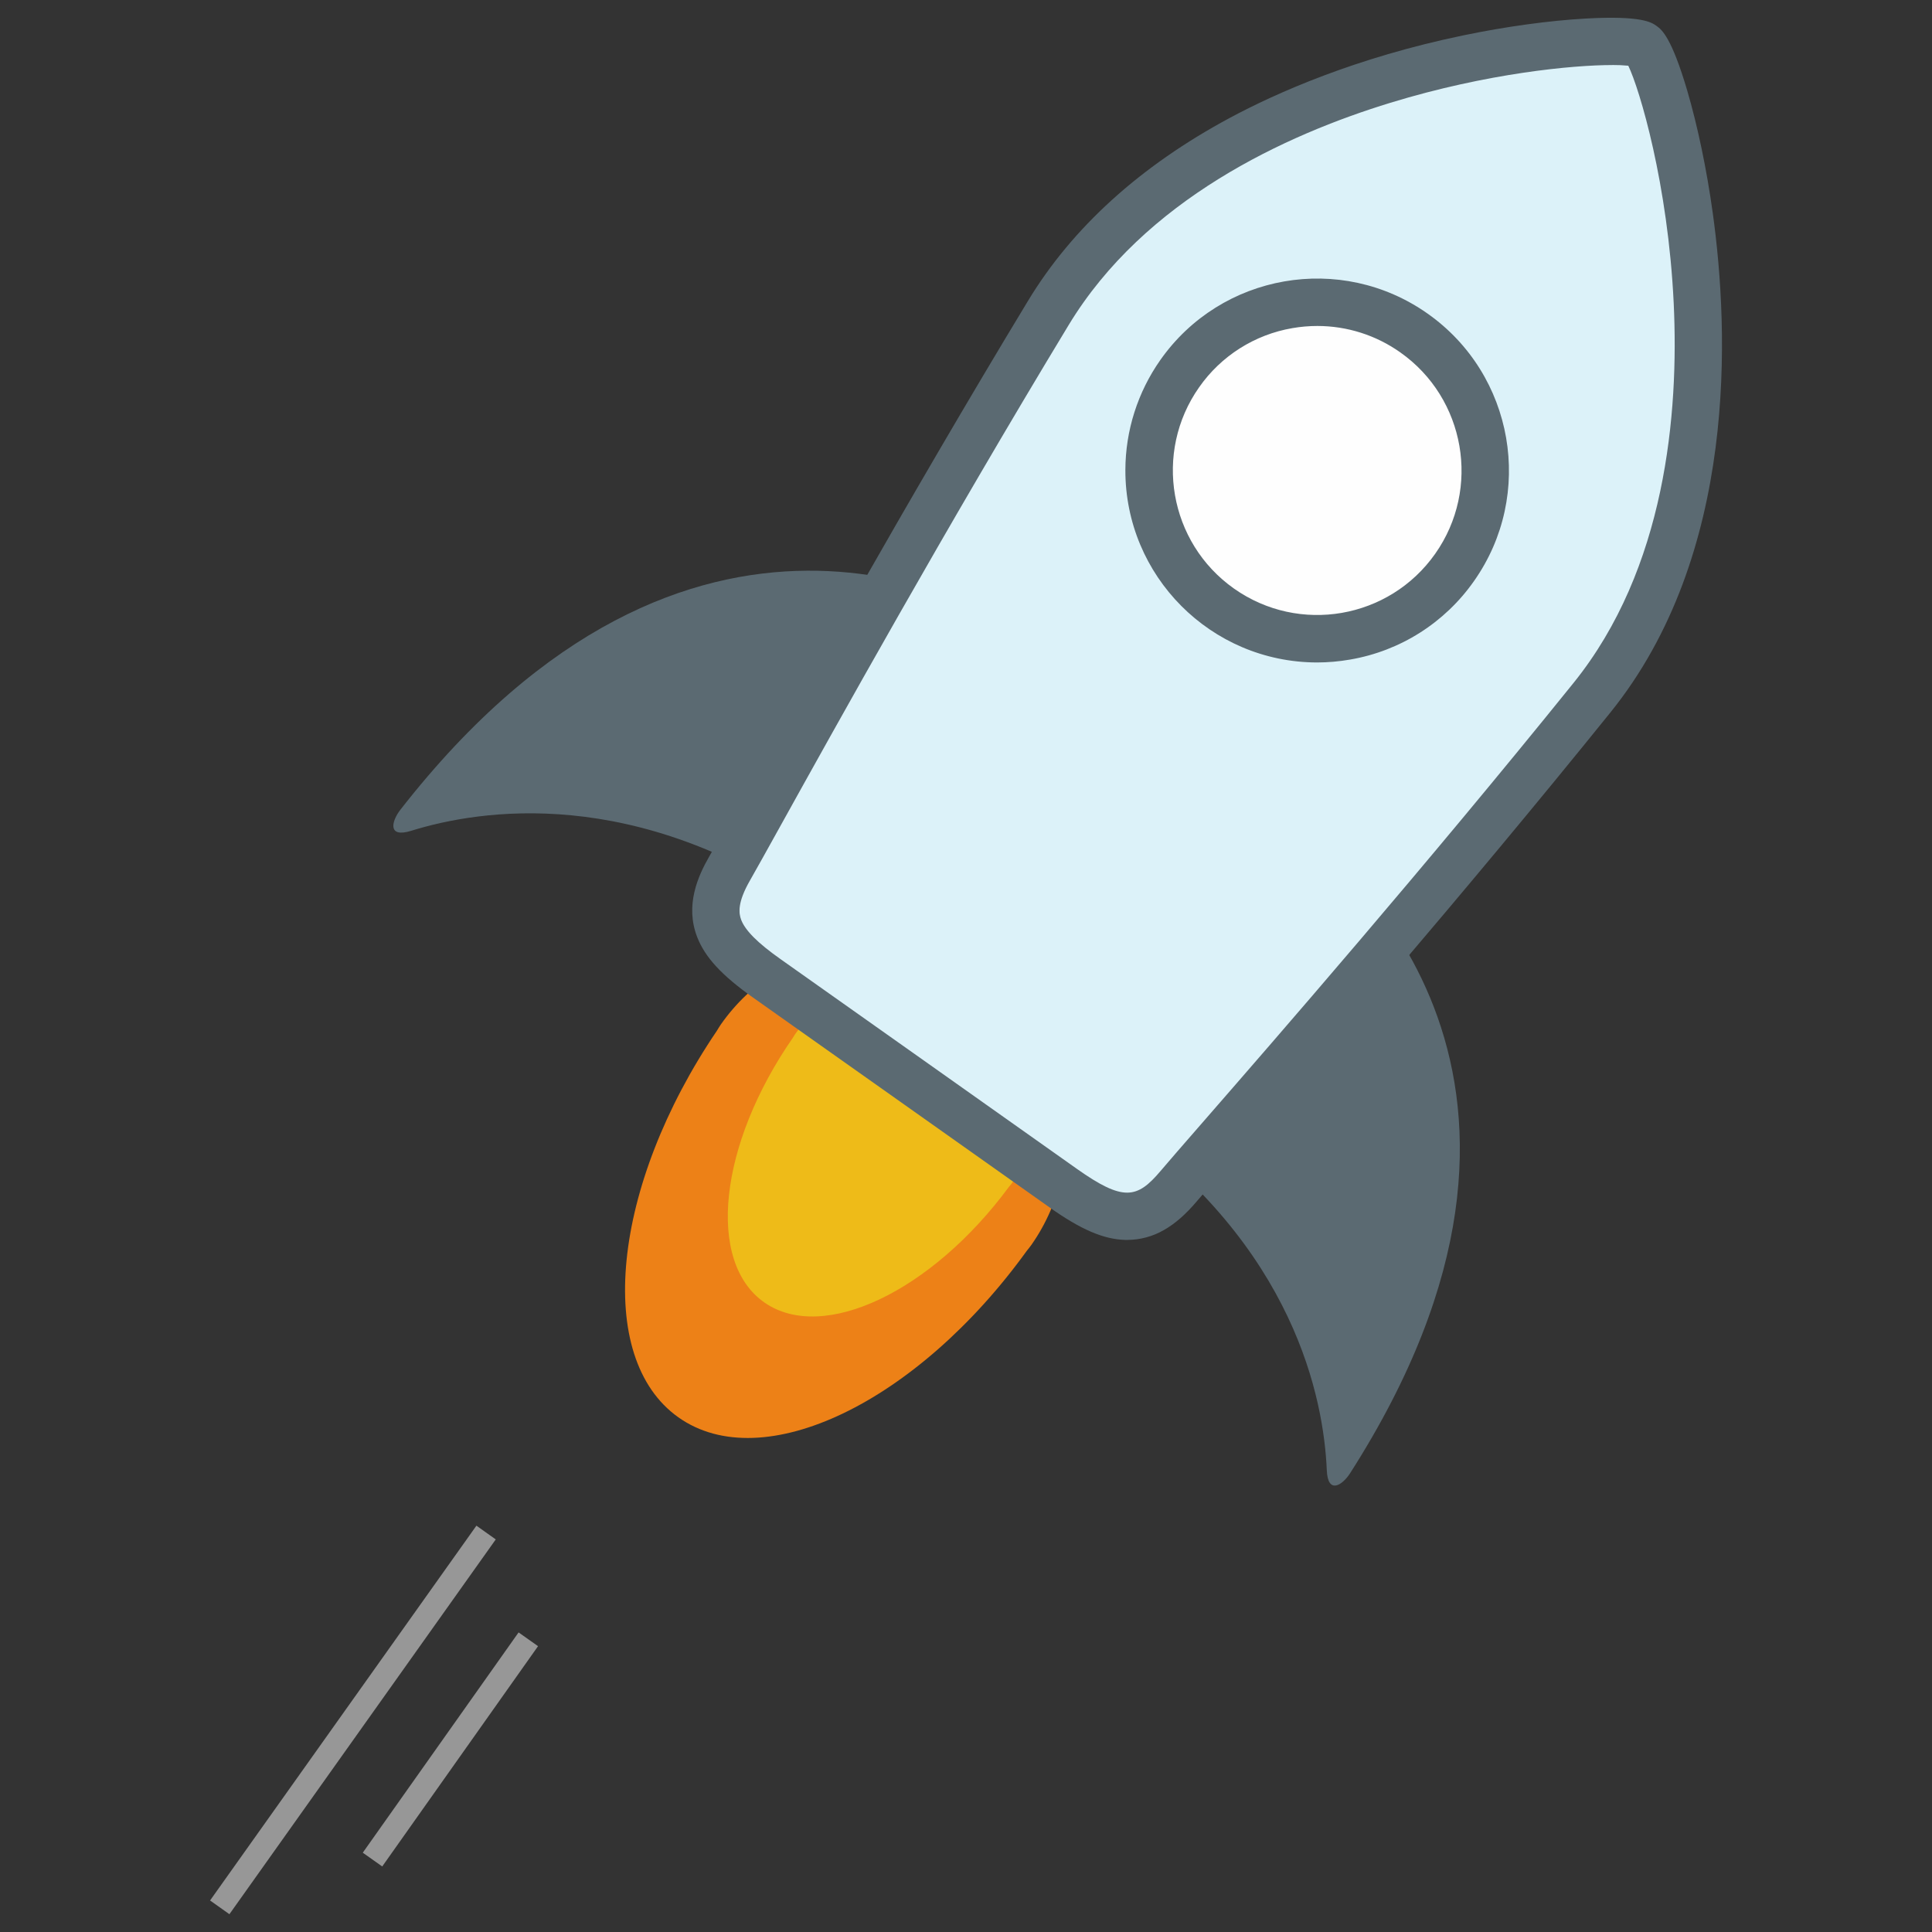
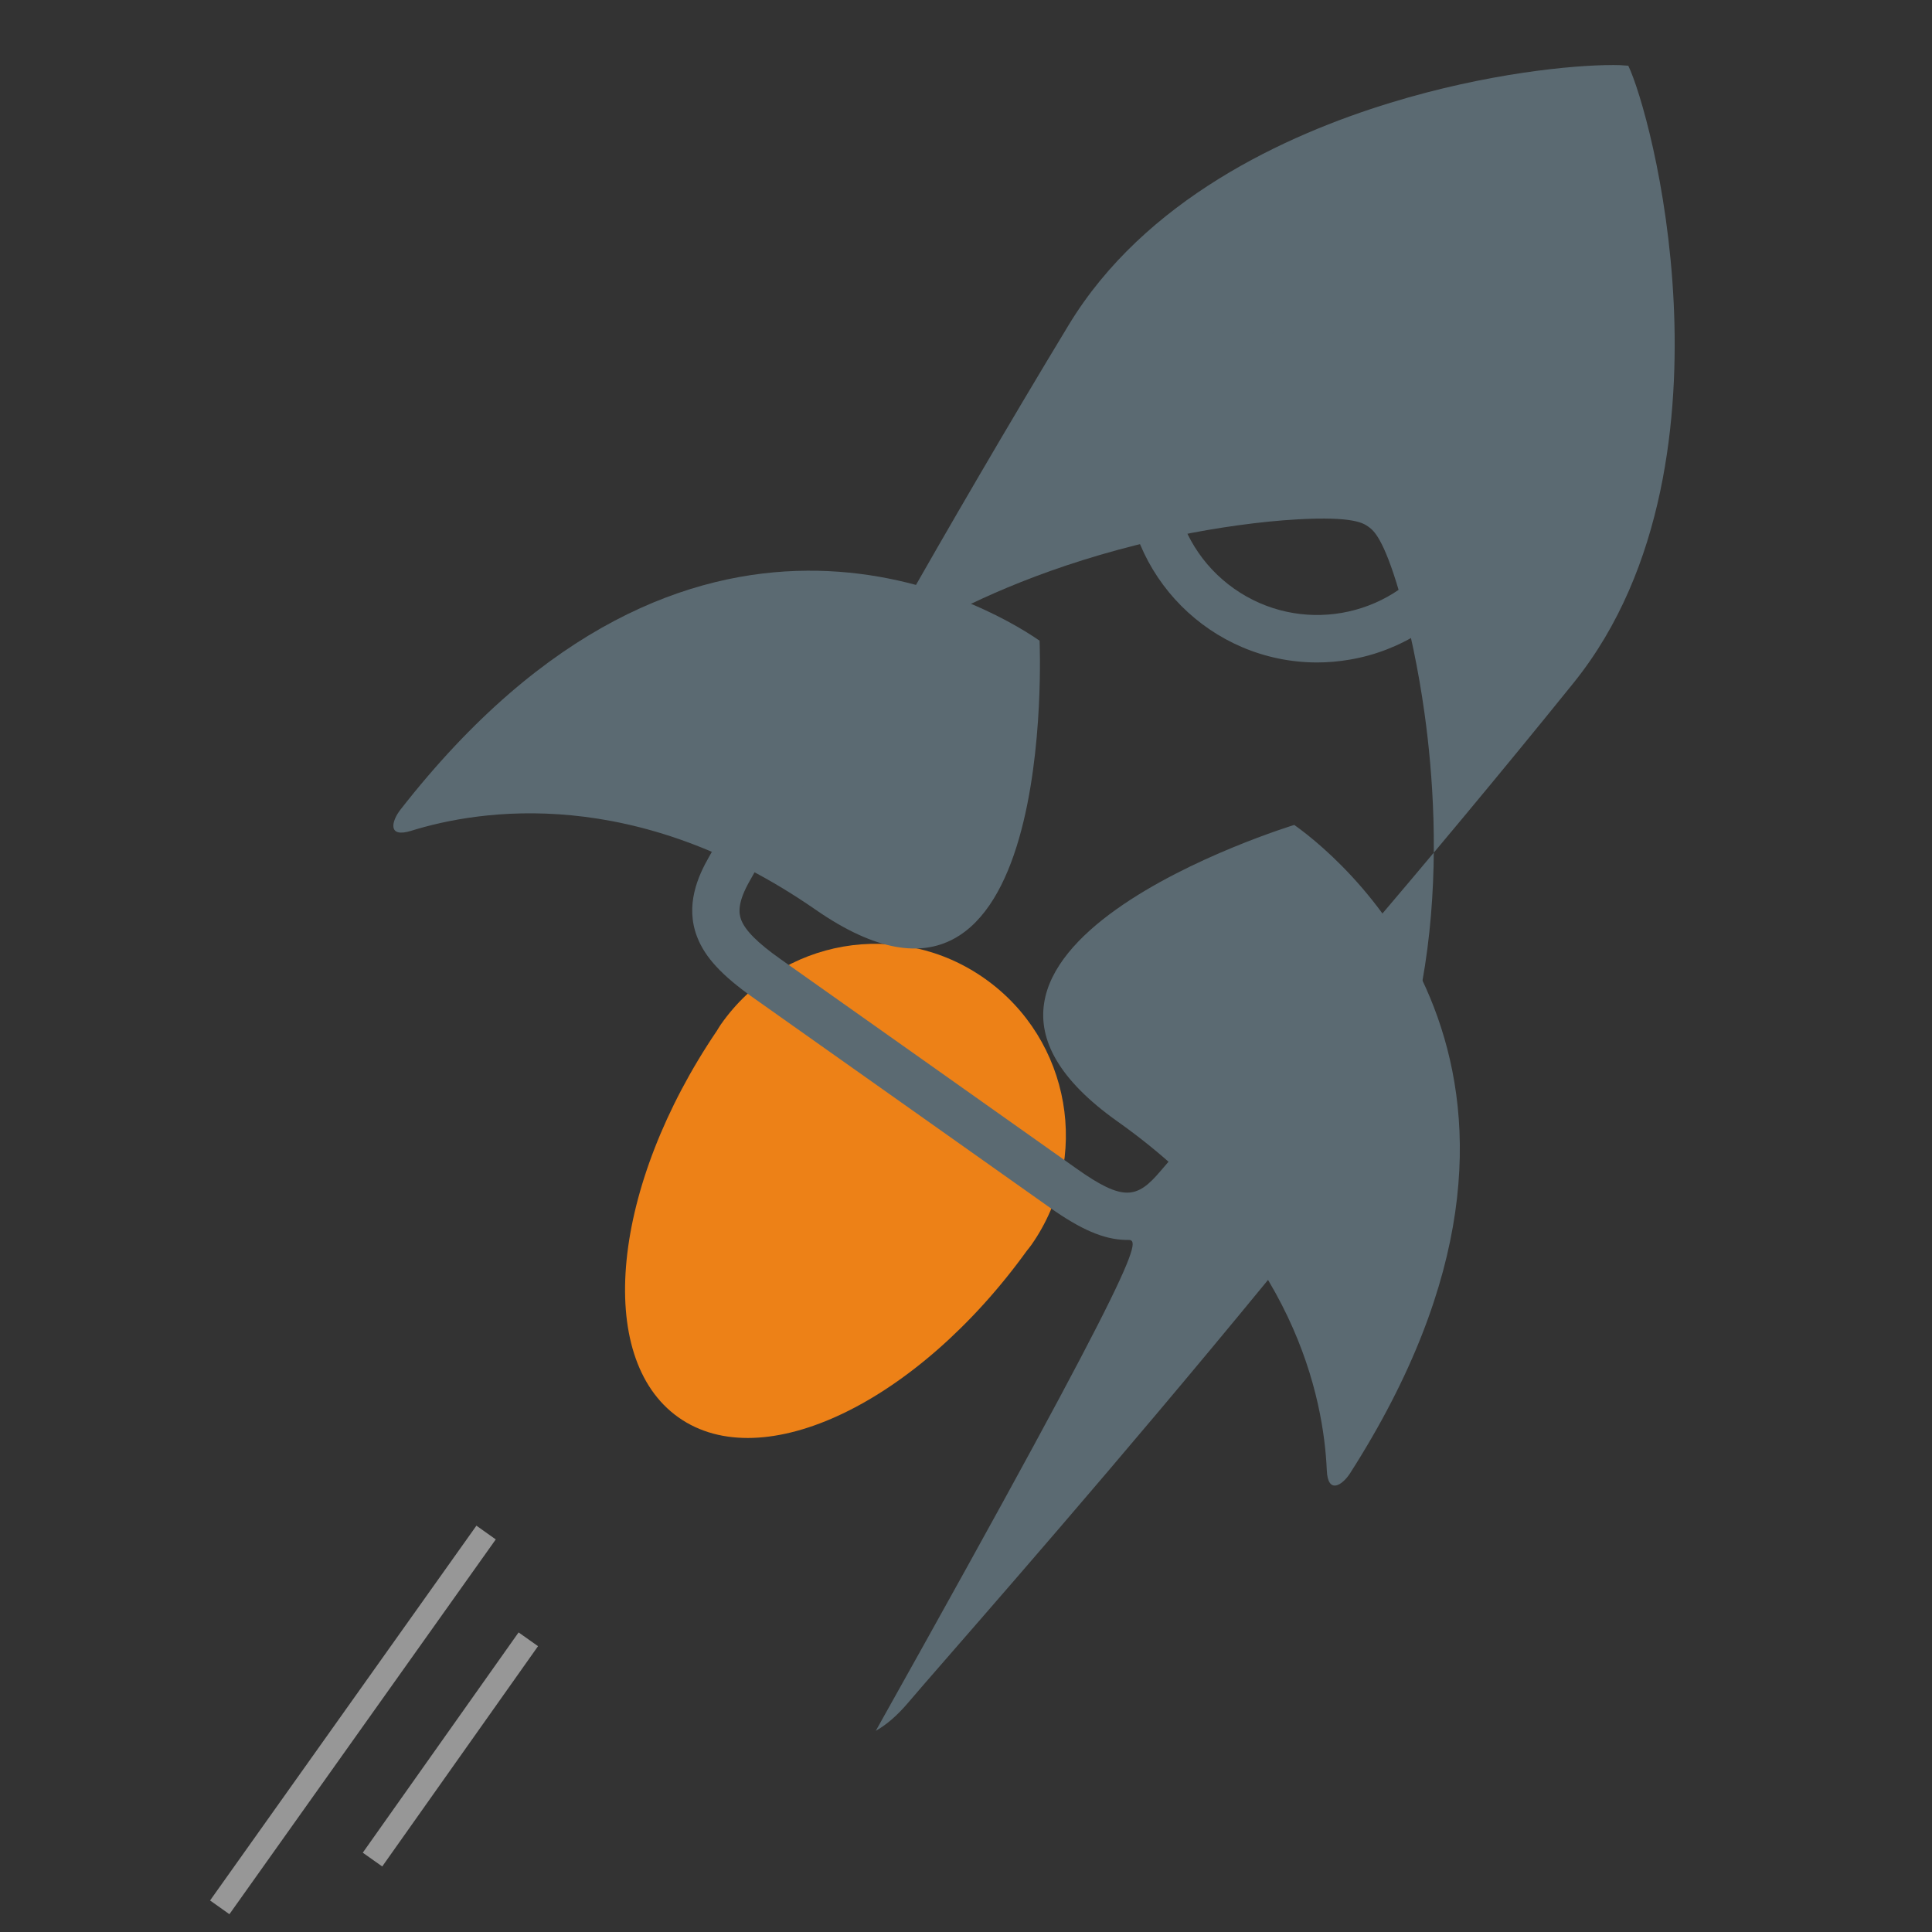
<svg xmlns="http://www.w3.org/2000/svg" version="1.1" id="Layer_1" x="0px" y="0px" viewBox="1000 -1000 2500 2500" style="enable-background:new 1000 -1000 2500 2500;" xml:space="preserve">
  <rect x="1000" y="-1000" width="2500" height="2500" fill="#333333" stroke="none" />
  <path style="fill:#ED8117;" d="M1877.835,834.022c109.057,77.388,309.024-19.105,450.781-215.403c2-2.601,4.147-5.031,6.024-7.755  c77.977-111.425,51.105-265.477-59.89-344.251c-110.996-78.774-264.164-52.283-342.031,59.118c-1.914,2.736-3.485,5.583-5.264,8.368  C1791.637,534.643,1768.79,756.708,1877.835,834.022" />
-   <path style="fill:#EEBB18;" d="M1989.395,685.59c75.903,52.553,216.028-14.332,315.858-149.401c1.46-1.791,2.957-3.46,4.319-5.337  c54.137-74.845,37.35-179.406-37.495-233.543c-0.991-0.717-1.99-1.423-2.996-2.118c-77.302-53.571-184.482-34.81-239.366,41.841  c-1.399,1.89-2.454,3.841-3.681,5.73C1930.29,480.715,1913.443,633,1989.395,685.59" />
  <g>
    <path style="fill:#5B6A72;" d="M1518.099,47.812c-11.448,14.724-17.092,36.909,14.012,27.227   c88.725-27.596,289.87-59.805,523.347,102.149c315.343,218.703,289.735-348.153,289.735-348.153   C2270.308-222.855,1893.516-433.485,1518.099,47.812 M2716.855,902.391c1.337,32.037,20.246,19.448,30.16,3.963   c324.595-507.273,1.423-786.738-72.247-838.886c0,0-538.782,163.978-228.642,383.761   C2675.763,613.945,2712.978,811.04,2716.855,902.391" />
  </g>
-   <path style="fill:#DCF2F9;" d="M2389.292,537.207c61.572,45.522,98.812,52.946,143.561-2.331s280.091-331.294,515.211-635.594  s91.695-827.941,63.473-848.8l-0.368,0.442l0.245-0.552c-28.221-20.859-546.795,13.853-740.847,348.472  s-362.656,659.926-397.197,722.7c-34.541,62.774-15.35,97.155,46.209,142.641c28.05,20.675,107.032,79.032,184.85,136.505  C2282.247,458.163,2361.242,516.532,2389.292,537.207" />
-   <path style="fill:#5B6A72;" d="M2458.679,604.447h-2.552c-28.099-0.761-57.4-13.325-97.965-42.038  c-28.528-20.172-107.977-76.394-187.206-132.518l-4.663-3.301l-124.64-88.173l-67.29-47.608  c-40.492-28.688-62.148-52.136-72.283-78.431c-15.865-41.13,1.227-78.848,15.424-103.646c7.448-12.982,21.08-37.534,39.939-71.51  c69.314-124.898,213.501-384.804,372.878-648.048c57.351-94.738,145.046-174.236,260.655-236.409  c61.105-32.835,163.193-78.038,302.214-106.934c54.958-11.423,111.29-19.166,158.616-21.829c72.541-4.074,85.413,5.055,91.609,9.448  l0.577,0.417c6.356,4.528,19.105,14.871,39.265,83.363c13.497,45.903,25.215,102.051,32.994,158.101  c21.35,153.745,32.528,442.192-132.432,646.637c-193.083,239.415-388.117,463.382-481.849,570.955  c-25.522,29.313-43.964,50.479-53.621,61.903c-14.062,16.626-27.865,28.651-42.209,36.81  C2491.714,599.987,2475.348,604.404,2458.679,604.447 M3086.236-915.824c-50.786,0-161.794,10.466-286.987,48.798  c-135.708,41.51-318.153,125.192-416.56,287.87c-158.812,262.25-302.656,521.481-371.786,646.048  c-18.982,34.209-32.7,58.897-40.369,72.283c-16.516,28.786-14.724,42.479-11.411,51.191c5.338,13.828,21.399,29.878,50.553,50.516  l67.302,47.608l124.64,88.173l4.675,3.313c79.228,56.075,158.665,112.284,187.193,132.518  c60.124,42.541,77.952,38.577,108.161,2.883c9.939-11.755,28.504-33.129,54.197-62.578  c93.486-107.327,288.005-330.668,480.315-569.126c119.389-148.003,136.37-348.853,129.61-491.285  c-7.362-154.285-44.087-277.011-58.762-307.343c-6.904-0.663-13.838-0.97-20.773-0.92" />
-   <path style="fill:#FEFEFE;" d="M2579.147-213.248c98.247,69.253,234.004,45.706,303.073-52.553  c69.069-98.259,45.633-234.016-52.614-303.269c-98.247-69.253-233.955-45.755-303.073,52.541  C2457.415-418.233,2480.937-282.513,2579.147-213.248" />
+   <path style="fill:#5B6A72;" d="M2458.679,604.447h-2.552c-28.099-0.761-57.4-13.325-97.965-42.038  c-28.528-20.172-107.977-76.394-187.206-132.518l-4.663-3.301l-124.64-88.173l-67.29-47.608  c-40.492-28.688-62.148-52.136-72.283-78.431c-15.865-41.13,1.227-78.848,15.424-103.646c7.448-12.982,21.08-37.534,39.939-71.51  c57.351-94.738,145.046-174.236,260.655-236.409  c61.105-32.835,163.193-78.038,302.214-106.934c54.958-11.423,111.29-19.166,158.616-21.829c72.541-4.074,85.413,5.055,91.609,9.448  l0.577,0.417c6.356,4.528,19.105,14.871,39.265,83.363c13.497,45.903,25.215,102.051,32.994,158.101  c21.35,153.745,32.528,442.192-132.432,646.637c-193.083,239.415-388.117,463.382-481.849,570.955  c-25.522,29.313-43.964,50.479-53.621,61.903c-14.062,16.626-27.865,28.651-42.209,36.81  C2491.714,599.987,2475.348,604.404,2458.679,604.447 M3086.236-915.824c-50.786,0-161.794,10.466-286.987,48.798  c-135.708,41.51-318.153,125.192-416.56,287.87c-158.812,262.25-302.656,521.481-371.786,646.048  c-18.982,34.209-32.7,58.897-40.369,72.283c-16.516,28.786-14.724,42.479-11.411,51.191c5.338,13.828,21.399,29.878,50.553,50.516  l67.302,47.608l124.64,88.173l4.675,3.313c79.228,56.075,158.665,112.284,187.193,132.518  c60.124,42.541,77.952,38.577,108.161,2.883c9.939-11.755,28.504-33.129,54.197-62.578  c93.486-107.327,288.005-330.668,480.315-569.126c119.389-148.003,136.37-348.853,129.61-491.285  c-7.362-154.285-44.087-277.011-58.762-307.343c-6.904-0.663-13.838-0.97-20.773-0.92" />
  <path style="fill:#5B6A72;" d="M2703.947-142.768c-137.212-0.402-248.119-111.96-247.717-249.173  c0.149-50.933,15.949-100.59,45.26-142.245c78.821-112.05,233.553-138.987,345.603-60.166c0.09,0.063,0.179,0.126,0.269,0.189  c111.941,78.909,138.861,234.139,60.013,346.018c-37.756,53.972-95.551,90.578-160.481,101.646  C2732.711-144.027,2718.343-142.779,2703.947-142.768 M2704.72-578.187c-10.837,0-21.654,0.931-32.332,2.785  c-48.847,8.347-92.319,35.903-120.714,76.517c-59.302,84.271-39.044,201.157,45.167,260.544  c84.291,59.438,200.807,39.291,260.245-45c0.03-0.043,0.061-0.086,0.091-0.129c59.375-84.259,39.093-201.12-45.191-260.532  C2780.635-566.232,2743.153-578.177,2704.72-578.187" />
  <g>
    <path style="fill:#979797;" d="M1271.837,1459.198l344.653-484.975L1641.503,992l-344.653,484.975L1271.837,1459.198z    M1469.435,1397.379l201.617-285.043l25.164,17.799L1494.6,1415.178L1469.435,1397.379z" />
  </g>
</svg>